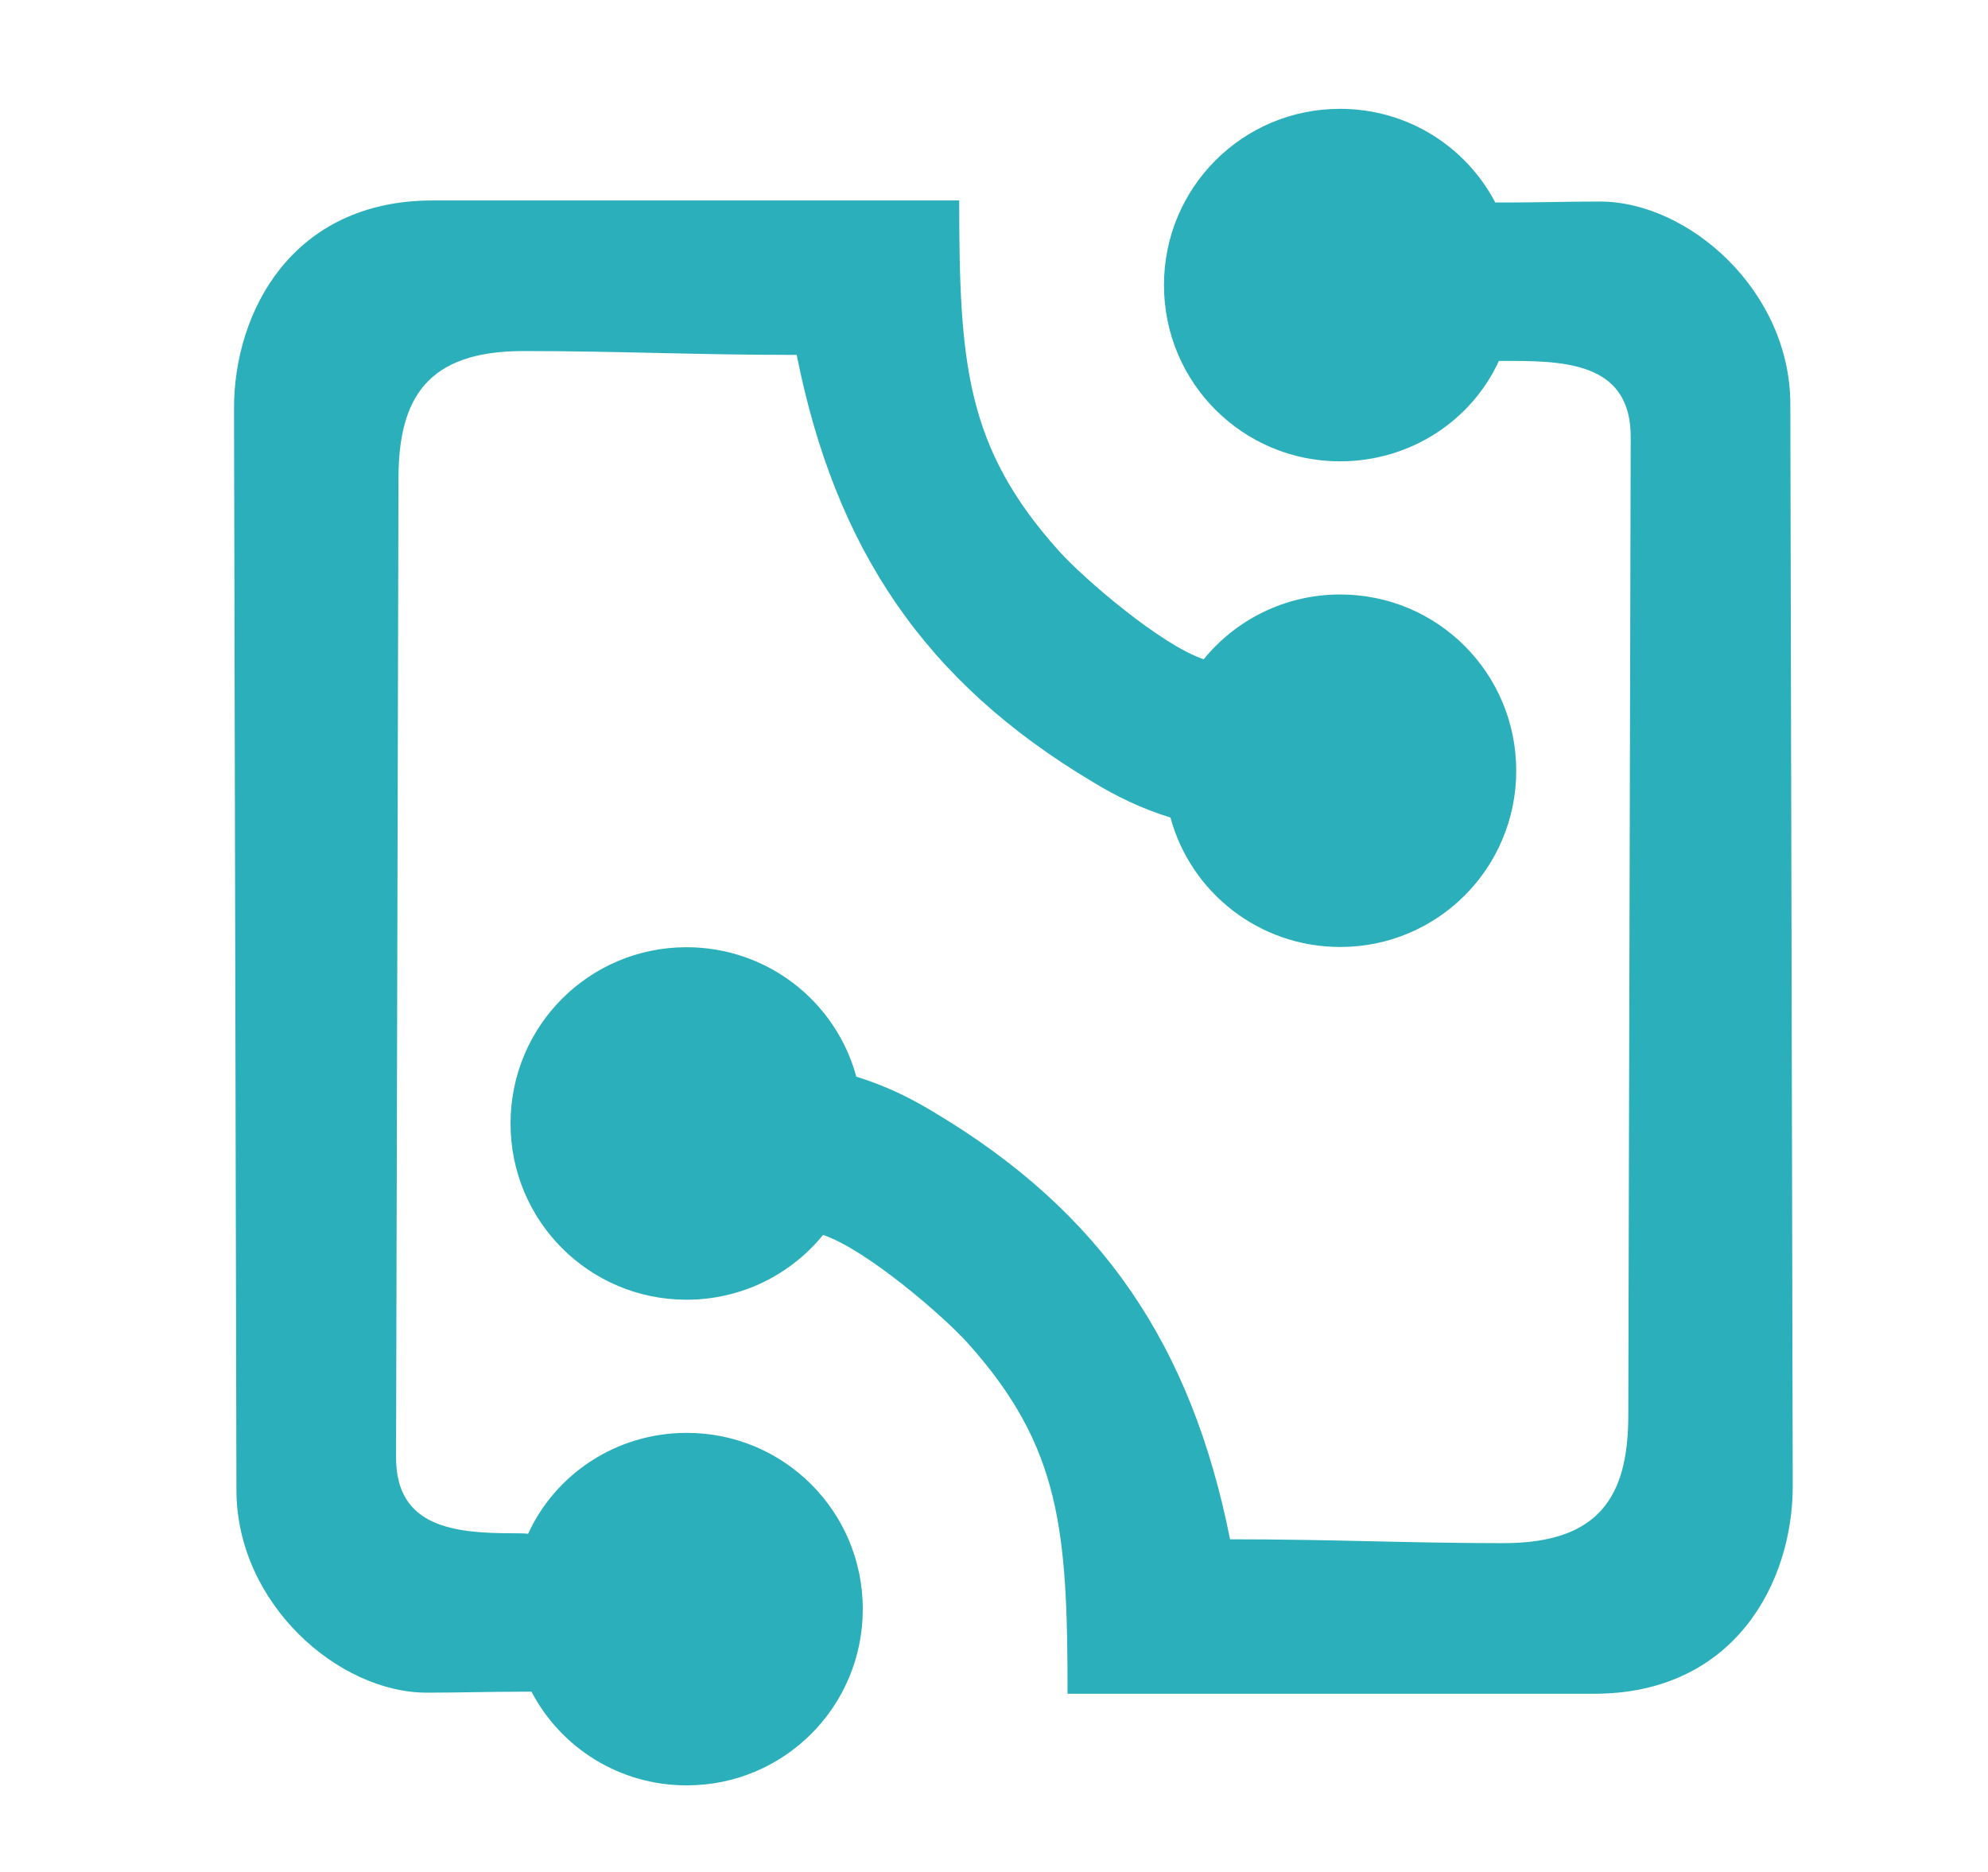
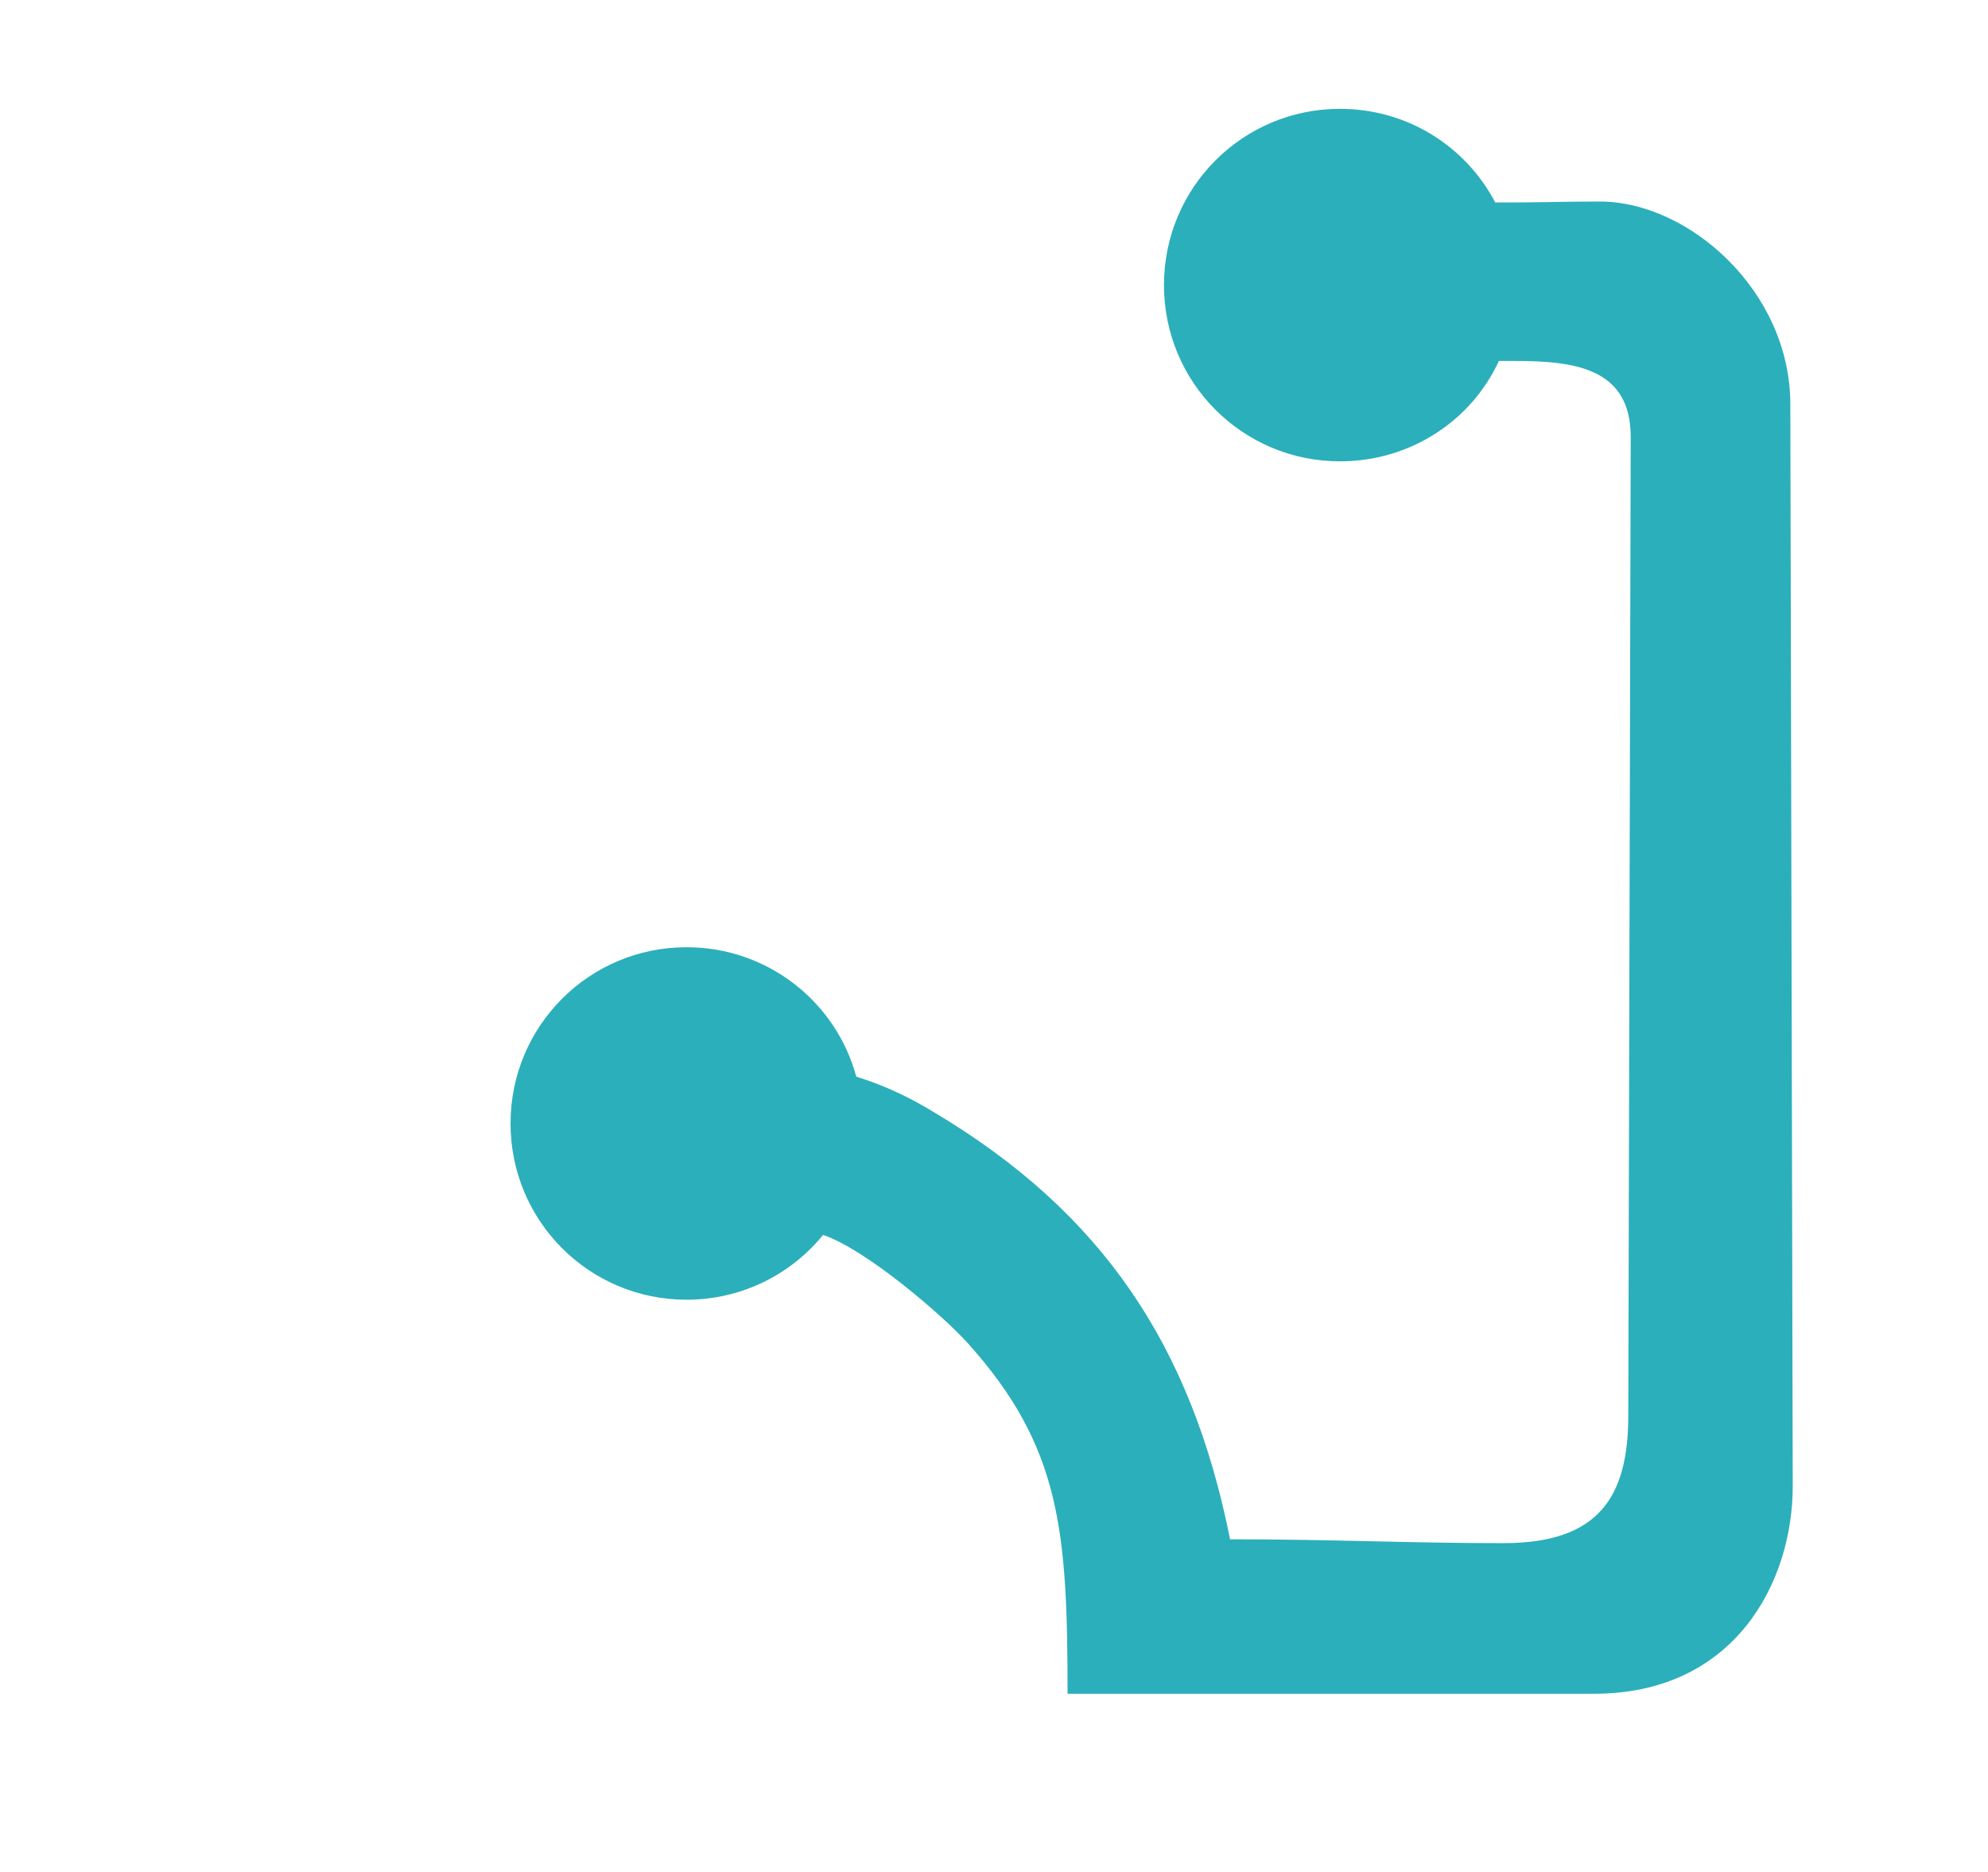
<svg xmlns="http://www.w3.org/2000/svg" id="Layer_1" version="1.1" viewBox="0 0 165.14 155.5">
  <defs>
    <style>
      .st0 {
        fill: #2bafbb;
      }
    </style>
  </defs>
-   <path class="st0" d="M125.95,64.02c0,8.1-6.53,14.64-14.62,14.64-6.73,0-12.42-4.53-14.1-10.75-2.44-.76-4.49-1.76-6.41-2.93-14.02-8.34-21.43-19.41-24.64-35.5-8.65,0-14.7-.32-22.71-.32s-10.37,3.93-10.37,10.63l-.2,81.27c0,5.82,4.85,6.3,9.77,6.3.4,0,.8,0,1.2.04,2.28-4.97,7.33-8.38,13.18-8.38,8.09,0,14.62,6.54,14.62,14.64s-6.53,14.64-14.62,14.64c-5.61,0-10.46-3.13-12.9-7.78h-.88c-2.56,0-5.21.08-7.81.08-7.37,0-15.82-7.42-15.82-16.85l-.2-89.85c0-8.02,4.85-17.25,16.5-17.25h43.74c0,13.52.56,20.5,8.25,29.08,2.08,2.33,8.53,7.86,12.06,9.03,2.68-3.29,6.77-5.38,11.34-5.38,8.09,0,14.62,6.54,14.62,14.64Z" />
  <path class="st0" d="M42.41,93.32c0-8.1,6.53-14.64,14.62-14.64,6.73,0,12.42,4.53,14.1,10.75,2.44.76,4.49,1.76,6.41,2.93,14.02,8.34,21.43,19.41,24.64,35.5,8.65,0,14.7.32,22.71.32s10.37-3.93,10.37-10.63l.2-81.27c0-5.82-4.85-6.3-9.77-6.3-.4,0-.63,0-1.18,0-2.28,4.97-7.36,8.34-13.2,8.34-8.09,0-14.62-6.54-14.62-14.64s6.53-14.64,14.62-14.64c5.61,0,10.46,3.13,12.9,7.78h.88c2.56,0,5.21-.08,7.81-.08,7.37,0,15.82,7.42,15.82,16.85l.2,89.85c0,8.02-4.85,17.25-16.5,17.25h-43.74c0-13.52-.56-20.5-8.25-29.08-2.08-2.33-8.53-7.86-12.06-9.03-2.68,3.29-6.77,5.38-11.34,5.38-8.09,0-14.62-6.54-14.62-14.64Z" />
</svg>